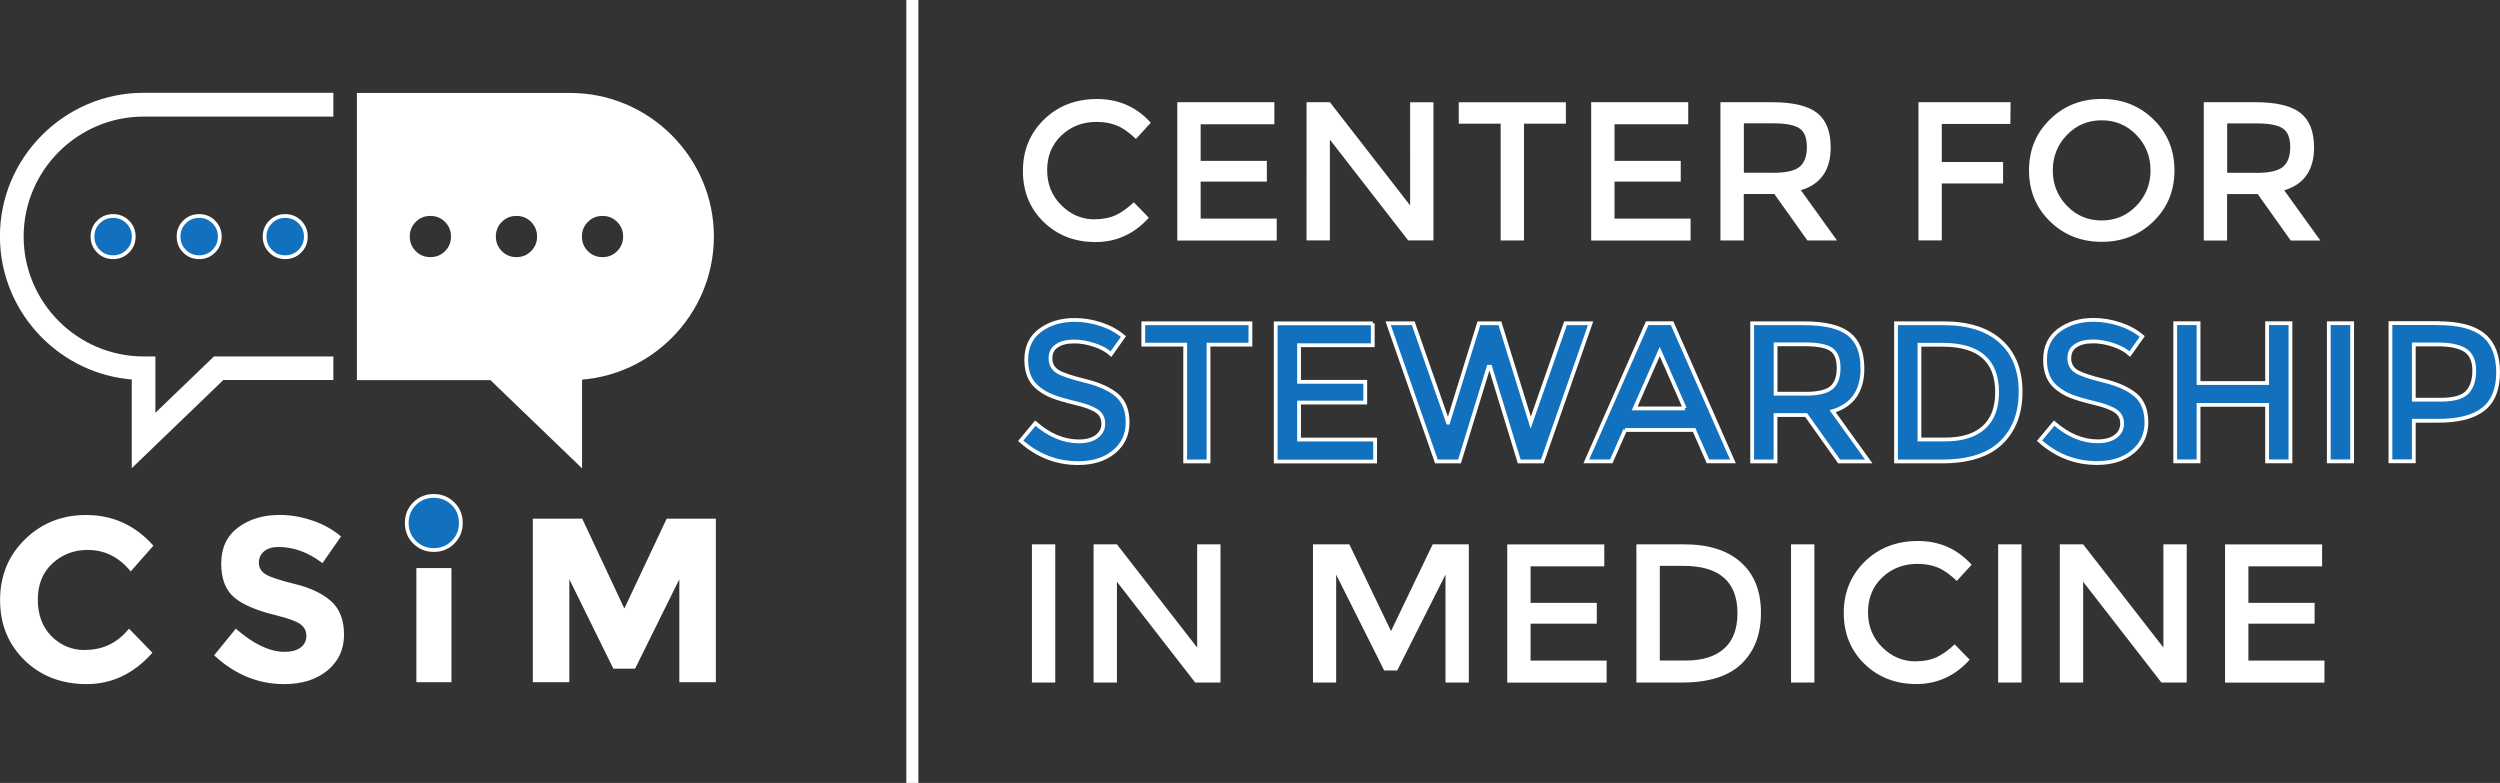
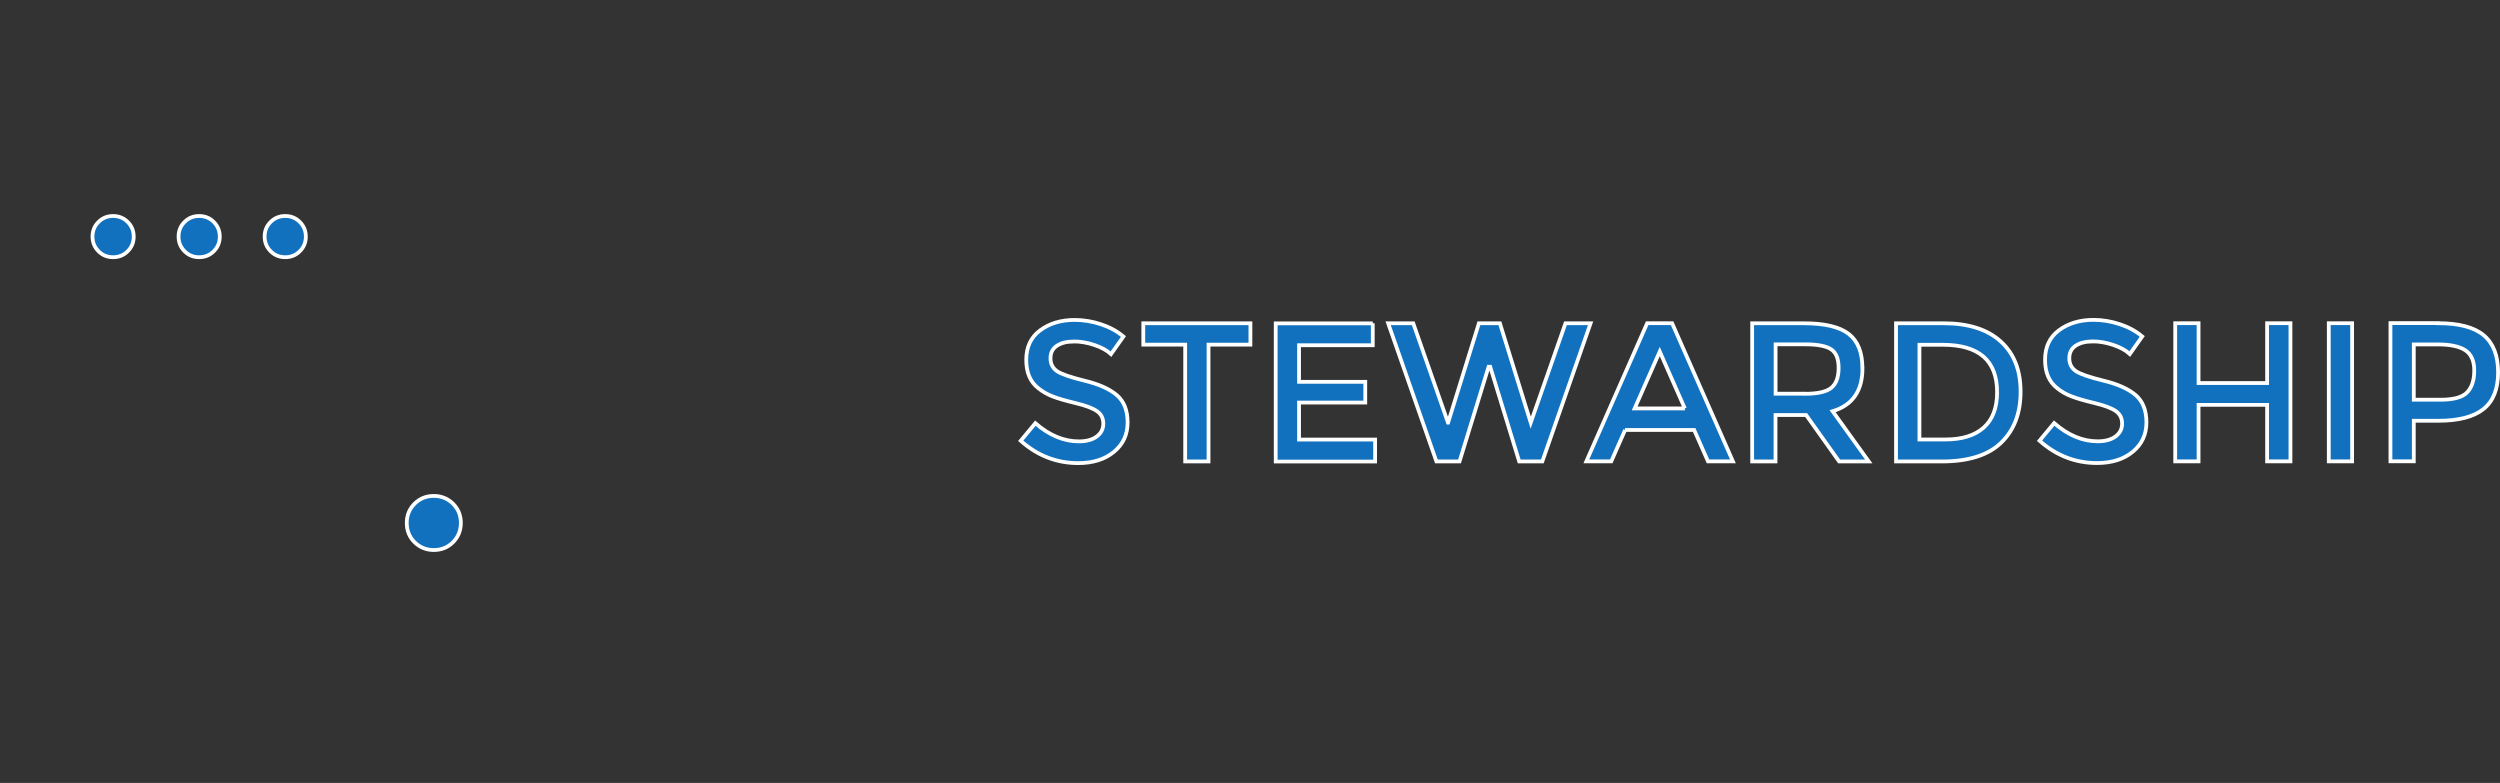
<svg xmlns="http://www.w3.org/2000/svg" id="Layer_1" data-name="Layer 1" viewBox="0 0 329.99 103.34">
  <rect x="0" y="0" width="329.99" height="103.34" fill="#333333" stroke="none" />
  <defs>
    <style>
      .cls-1 {
        fill: #fff;
      }

      .cls-1, .cls-2 {
        fill-rule: evenodd;
      }

      .cls-2 {
        fill: #1171be;
        stroke: #fff;
        stroke-miterlimit: 10;
        stroke-width: .5px;
      }
    </style>
  </defs>
-   <path class="cls-1" d="M47.11,12.27h28.16c5.21,0,9.95,2.13,13.39,5.57,3.43,3.43,5.57,8.17,5.57,13.38s-2.13,9.95-5.57,13.39c-3.09,3.09-7.23,5.12-11.83,5.5v11.71l-12.09-11.64h-17.63V12.27Zm30.49,20.88c-.53-.53-.79-1.17-.79-1.93s.26-1.41,.79-1.93c.52-.53,1.17-.79,1.93-.79s1.4,.26,1.93,.79c.52,.52,.79,1.17,.79,1.93s-.26,1.4-.79,1.93c-.53,.53-1.17,.79-1.93,.79s-1.41-.26-1.93-.79Zm-11.36,0c-.53-.53-.79-1.17-.79-1.93s.26-1.41,.79-1.93c.52-.53,1.17-.79,1.93-.79s1.4,.26,1.93,.79c.52,.52,.79,1.17,.79,1.93s-.26,1.4-.79,1.93c-.53,.53-1.17,.79-1.93,.79s-1.41-.26-1.93-.79ZM44,15.39H18.95c-4.35,0-8.31,1.78-11.18,4.65-2.87,2.87-4.65,6.83-4.65,11.18s1.78,8.31,4.65,11.18c2.87,2.87,6.83,4.65,11.18,4.65h1.56v7.44l7.73-7.44h15.76v3.11h-14.52l-12.09,11.64v-11.71c-4.6-.38-8.74-2.41-11.83-5.5-3.43-3.43-5.57-8.17-5.57-13.39s2.13-9.95,5.57-13.38c3.43-3.43,8.17-5.57,13.39-5.57h25.05v3.12Zm-7.24,56.81c-.8,0-1.44,.19-1.9,.57-.46,.38-.69,.89-.69,1.51s.28,1.13,.85,1.5c.57,.37,1.87,.81,3.92,1.31,2.05,.5,3.64,1.26,4.77,2.27,1.13,1.01,1.7,2.48,1.7,4.42s-.73,3.51-2.18,4.71c-1.45,1.21-3.36,1.81-5.73,1.81-3.42,0-6.5-1.27-9.24-3.8l2.87-3.52c2.33,2.04,4.48,3.06,6.46,3.06,.89,0,1.58-.19,2.09-.57,.5-.38,.76-.9,.76-1.54s-.27-1.16-.8-1.55c-.54-.38-1.6-.77-3.18-1.16-2.51-.6-4.35-1.37-5.51-2.33-1.16-.96-1.75-2.46-1.75-4.51s.74-3.63,2.21-4.74c1.47-1.11,3.31-1.67,5.51-1.67,1.44,0,2.88,.25,4.32,.74,1.44,.49,2.7,1.19,3.77,2.1l-2.44,3.52c-1.87-1.42-3.81-2.13-5.81-2.13Zm52.91,4.26l-5.84,11.8h-2.87l-5.81-11.8v13.59h-4.82v-21.59h6.52l5.56,11.86,5.59-11.86h6.49v21.59h-4.82v-13.59Zm-30.08,13.59h-4.63v-15.07h4.63v15.07Zm-48.37-4.26c2.37,0,4.3-.94,5.81-2.81l3.09,3.18c-2.45,2.76-5.34,4.14-8.66,4.14s-6.06-1.05-8.22-3.15c-2.15-2.1-3.23-4.75-3.23-7.95s1.1-5.87,3.29-8.01c2.19-2.14,4.88-3.21,8.05-3.21,3.54,0,6.51,1.35,8.9,4.05l-3,3.4c-1.52-1.89-3.42-2.84-5.68-2.84-1.81,0-3.36,.59-4.65,1.78-1.29,1.18-1.93,2.78-1.93,4.79s.61,3.62,1.82,4.83c1.21,1.21,2.69,1.82,4.42,1.82Zm124.99-13.94h3.08v18.24h-3.08v-18.24Zm21.81,0h3.08v18.24h-3.34l-10.33-13.3v13.3h-3.08v-18.24h3.08l10.59,13.62v-13.62Zm18.37,18.24h-3.08v-18.24h4.8l5.5,11.45,5.5-11.45h4.77v18.24h-3.08v-14.24l-6.37,12.65h-1.72l-6.34-12.65v14.24Zm35.37-18.24v2.9h-9.73v4.83h8.74v2.74h-8.74v4.88h10.04v2.9h-13.12v-18.24h12.81Zm17.58,9.1c0-4.17-2.39-6.26-7.17-6.26h-3.08v12.5h3.42c2.21,0,3.9-.53,5.07-1.58,1.17-1.05,1.76-2.6,1.76-4.66Zm-7.07-9.1c3.27,0,5.78,.8,7.54,2.39,1.76,1.59,2.63,3.8,2.63,6.64s-.85,5.08-2.56,6.73c-1.7,1.65-4.31,2.48-7.83,2.48h-6.05v-18.24h6.26Zm14.14,0h3.08v18.24h-3.08v-18.24Zm16.46,15.44c1.06,0,1.97-.18,2.74-.53,.77-.36,1.57-.93,2.4-1.71l1.98,2.03c-1.93,2.14-4.27,3.21-7.03,3.21s-5.04-.89-6.86-2.66c-1.82-1.77-2.73-4.02-2.73-6.73s.93-4.97,2.78-6.78c1.85-1.81,4.19-2.71,7.02-2.71s5.19,1.04,7.08,3.13l-1.96,2.14c-.87-.83-1.69-1.42-2.47-1.75-.77-.33-1.68-.5-2.73-.5-1.84,0-3.39,.6-4.64,1.79-1.25,1.19-1.88,2.71-1.88,4.57s.62,3.4,1.87,4.64c1.24,1.24,2.72,1.87,4.42,1.87Zm10.88-15.44h3.08v18.24h-3.08v-18.24Zm21.81,0h3.08v18.24h-3.34l-10.33-13.3v13.3h-3.08v-18.24h3.08l10.59,13.62v-13.62Zm20.95,0v2.9h-9.73v4.83h8.74v2.74h-8.74v4.88h10.04v2.9h-13.12v-18.24h12.81ZM144.52,28.94c1.06,0,1.97-.18,2.74-.53,.77-.36,1.57-.93,2.4-1.71l1.98,2.04c-1.93,2.14-4.27,3.21-7.03,3.21s-5.04-.89-6.86-2.66c-1.82-1.77-2.73-4.02-2.73-6.73s.93-4.97,2.78-6.78c1.85-1.81,4.19-2.71,7.02-2.71s5.19,1.04,7.08,3.13l-1.96,2.14c-.87-.83-1.69-1.42-2.47-1.75-.77-.33-1.68-.5-2.73-.5-1.84,0-3.39,.6-4.64,1.79-1.25,1.19-1.88,2.71-1.88,4.57s.62,3.4,1.87,4.64c1.24,1.24,2.72,1.87,4.42,1.87Zm23.69-15.44v2.9h-9.73v4.83h8.74v2.74h-8.74v4.88h10.04v2.9h-13.12V13.49h12.81Zm17.92,0h3.08V31.73h-3.34l-10.33-13.3v13.3h-3.08V13.49h3.08l10.59,13.62V13.49Zm15.03,2.82v15.42h-3.08v-15.42h-5.53v-2.82h14.14v2.82h-5.53Zm21.68-2.82v2.9h-9.73v4.83h8.74v2.74h-8.74v4.88h10.04v2.9h-13.12V13.49h12.81Zm11.17,9.31c1.74,0,2.92-.27,3.55-.81,.63-.54,.94-1.4,.94-2.6s-.32-2.01-.97-2.45c-.64-.44-1.79-.67-3.44-.67h-3.91v6.52h3.83Zm7.64-3.39c0,3.01-1.31,4.9-3.94,5.69l4.77,6.63h-3.91l-4.36-6.13h-4.04v6.13h-3.08V13.49h6.78c2.78,0,4.77,.47,5.97,1.41,1.2,.94,1.8,2.44,1.8,4.51Zm14.66-3.05v5.01h8.09v2.84h-8.09v7.51h-3.08V13.49h12.16l-.03,2.87h-9.05Zm27.94,12.85c-1.84,1.8-4.12,2.7-6.83,2.7s-4.99-.9-6.83-2.7c-1.84-1.8-2.77-4.04-2.77-6.73s.92-4.93,2.77-6.73c1.84-1.8,4.12-2.7,6.83-2.7s4.99,.9,6.83,2.7c1.84,1.8,2.77,4.04,2.77,6.73s-.92,4.93-2.77,6.73Zm-2.26-11.41c-1.24-1.29-2.77-1.93-4.58-1.93s-3.34,.64-4.58,1.93c-1.24,1.29-1.87,2.85-1.87,4.68s.62,3.4,1.87,4.68c1.24,1.29,2.77,1.93,4.58,1.93s3.33-.64,4.58-1.93c1.24-1.29,1.87-2.85,1.87-4.68s-.62-3.4-1.87-4.68Zm15.82,5.01c1.74,0,2.92-.27,3.55-.81,.63-.54,.94-1.4,.94-2.6s-.32-2.01-.97-2.45c-.64-.44-1.79-.67-3.44-.67h-3.91v6.52h3.83Zm7.64-3.39c0,3.01-1.31,4.9-3.94,5.69l4.77,6.63h-3.91l-4.36-6.13h-4.04v6.13h-3.08V13.49h6.78c2.78,0,4.77,.47,5.97,1.41,1.2,.94,1.8,2.44,1.8,4.51ZM121.22,0V103.34h-1.59V0h1.59ZM54.88,33.15c-.53-.53-.79-1.17-.79-1.93s.26-1.41,.79-1.93c.52-.53,1.17-.79,1.93-.79s1.4,.26,1.93,.79c.52,.52,.79,1.17,.79,1.93s-.26,1.4-.79,1.93c-.53,.53-1.17,.79-1.93,.79s-1.41-.26-1.93-.79Z" />
  <path class="cls-2" d="M159.52,45.49v15.42h-3.08v-15.42h-5.53v-2.82h14.14v2.82h-5.53Zm21.68-2.82v2.9h-9.73v4.83h8.74v2.74h-8.74v4.88h10.04v2.9h-13.12v-18.24h12.81Zm9.94,13.12l4.07-13.12h2.77l4.07,13.12,4.59-13.12h3.31l-6.37,18.24h-3.05l-3.83-12.5h-.21l-3.84,12.5h-3.05l-6.37-18.24h3.31l4.59,13.12Zm31.25-1.88l-3.31-7.51-3.31,7.51h6.63Zm-7.88,2.84l-1.83,4.15h-3.29l8.03-18.24h3.29l8.03,18.24h-3.29l-1.83-4.15h-9.13Zm23.69-4.77c1.74,0,2.92-.27,3.55-.81,.63-.54,.94-1.4,.94-2.6s-.32-2.01-.97-2.45c-.64-.44-1.79-.67-3.44-.67h-3.91v6.52h3.83Zm7.64-3.39c0,3.01-1.31,4.9-3.94,5.69l4.77,6.63h-3.91l-4.36-6.13h-4.04v6.13h-3.08v-18.24h6.78c2.78,0,4.77,.47,5.97,1.41,1.2,.94,1.8,2.44,1.8,4.51Zm17.77,3.18c0-4.17-2.39-6.26-7.17-6.26h-3.08v12.5h3.42c2.21,0,3.9-.53,5.07-1.58,1.17-1.05,1.76-2.6,1.76-4.66Zm-7.07-9.1c3.27,0,5.78,.8,7.54,2.39,1.76,1.59,2.63,3.8,2.63,6.64s-.85,5.08-2.56,6.73c-1.7,1.65-4.31,2.48-7.83,2.48h-6.05v-18.24h6.26Zm19.66,2.4c-.9,0-1.63,.18-2.2,.55-.57,.37-.86,.92-.86,1.66s.29,1.3,.86,1.7c.57,.39,1.8,.81,3.67,1.27,1.87,.45,3.28,1.09,4.23,1.9,.95,.82,1.42,2.02,1.42,3.61s-.6,2.88-1.8,3.87c-1.2,.99-2.77,1.49-4.72,1.49-2.85,0-5.38-.98-7.59-2.95l1.93-2.32c1.84,1.6,3.76,2.4,5.74,2.4,.99,0,1.78-.21,2.36-.64,.58-.43,.87-.99,.87-1.7s-.27-1.25-.82-1.64c-.55-.39-1.49-.75-2.83-1.07-1.34-.32-2.36-.62-3.05-.89-.7-.27-1.31-.62-1.85-1.06-1.08-.82-1.62-2.07-1.62-3.76s.61-2.99,1.84-3.9c1.23-.91,2.74-1.37,4.55-1.37,1.17,0,2.32,.19,3.47,.57,1.15,.38,2.14,.92,2.97,1.62l-1.64,2.32c-.54-.49-1.27-.89-2.19-1.2-.92-.31-1.83-.47-2.73-.47Zm10.92,15.83v-18.24h3.08v7.9h9.05v-7.9h3.08v18.24h-3.08v-7.46h-9.05v7.46h-3.08Zm20.27-18.24h3.08v18.24h-3.08v-18.24Zm14.79,10.1c1.7,0,2.87-.33,3.48-.98,.62-.65,.93-1.61,.93-2.87s-.39-2.15-1.17-2.67c-.78-.52-2.01-.78-3.68-.78h-3.13v7.3h3.57Zm-.39-10.1c2.77,0,4.78,.53,6.05,1.59,1.27,1.06,1.9,2.7,1.9,4.9s-.65,3.83-1.94,4.85c-1.3,1.03-3.28,1.54-5.96,1.54h-3.23v5.35h-3.08v-18.24h6.26ZM54.72,71.57c-.69-.69-1.03-1.54-1.03-2.54s.34-1.85,1.03-2.54c.69-.69,1.54-1.03,2.54-1.03s1.85,.35,2.54,1.03c.69,.69,1.03,1.54,1.03,2.54s-.35,1.85-1.03,2.54c-.69,.69-1.54,1.03-2.54,1.03s-1.85-.35-2.54-1.03Zm-19-38.41c-.53-.53-.79-1.17-.79-1.93s.26-1.41,.79-1.93c.52-.53,1.17-.79,1.93-.79s1.4,.26,1.93,.79c.52,.52,.79,1.17,.79,1.93s-.26,1.4-.79,1.93c-.53,.53-1.17,.79-1.93,.79s-1.41-.26-1.93-.79Zm-11.36,0c-.53-.53-.79-1.17-.79-1.93s.26-1.41,.79-1.93c.52-.53,1.17-.79,1.93-.79s1.41,.26,1.93,.79c.52,.52,.79,1.17,.79,1.93s-.26,1.4-.79,1.93c-.53,.53-1.17,.79-1.93,.79s-1.41-.26-1.93-.79Zm-11.36,0c-.53-.53-.79-1.17-.79-1.93s.26-1.41,.79-1.93c.52-.53,1.17-.79,1.93-.79s1.4,.26,1.93,.79c.52,.52,.79,1.17,.79,1.93s-.26,1.4-.79,1.93c-.53,.53-1.17,.79-1.93,.79s-1.41-.26-1.93-.79Zm128.72,11.92c-.9,0-1.63,.18-2.2,.55-.57,.37-.86,.92-.86,1.66s.29,1.3,.86,1.7c.57,.39,1.8,.81,3.67,1.27,1.87,.45,3.28,1.09,4.23,1.9,.95,.82,1.42,2.02,1.42,3.61s-.6,2.88-1.8,3.87c-1.2,.99-2.77,1.49-4.72,1.49-2.85,0-5.38-.98-7.59-2.95l1.93-2.32c1.84,1.6,3.76,2.4,5.74,2.4,.99,0,1.78-.21,2.36-.64,.58-.43,.87-.99,.87-1.7s-.27-1.25-.82-1.64c-.55-.39-1.49-.75-2.83-1.07-1.34-.32-2.36-.62-3.05-.89s-1.31-.62-1.85-1.06c-1.08-.82-1.62-2.07-1.62-3.76s.61-2.99,1.84-3.9c1.23-.91,2.74-1.37,4.55-1.37,1.17,0,2.32,.19,3.47,.57,1.15,.38,2.14,.92,2.97,1.62l-1.64,2.32c-.54-.49-1.27-.89-2.19-1.2-.92-.31-1.83-.47-2.73-.47Z" />
</svg>